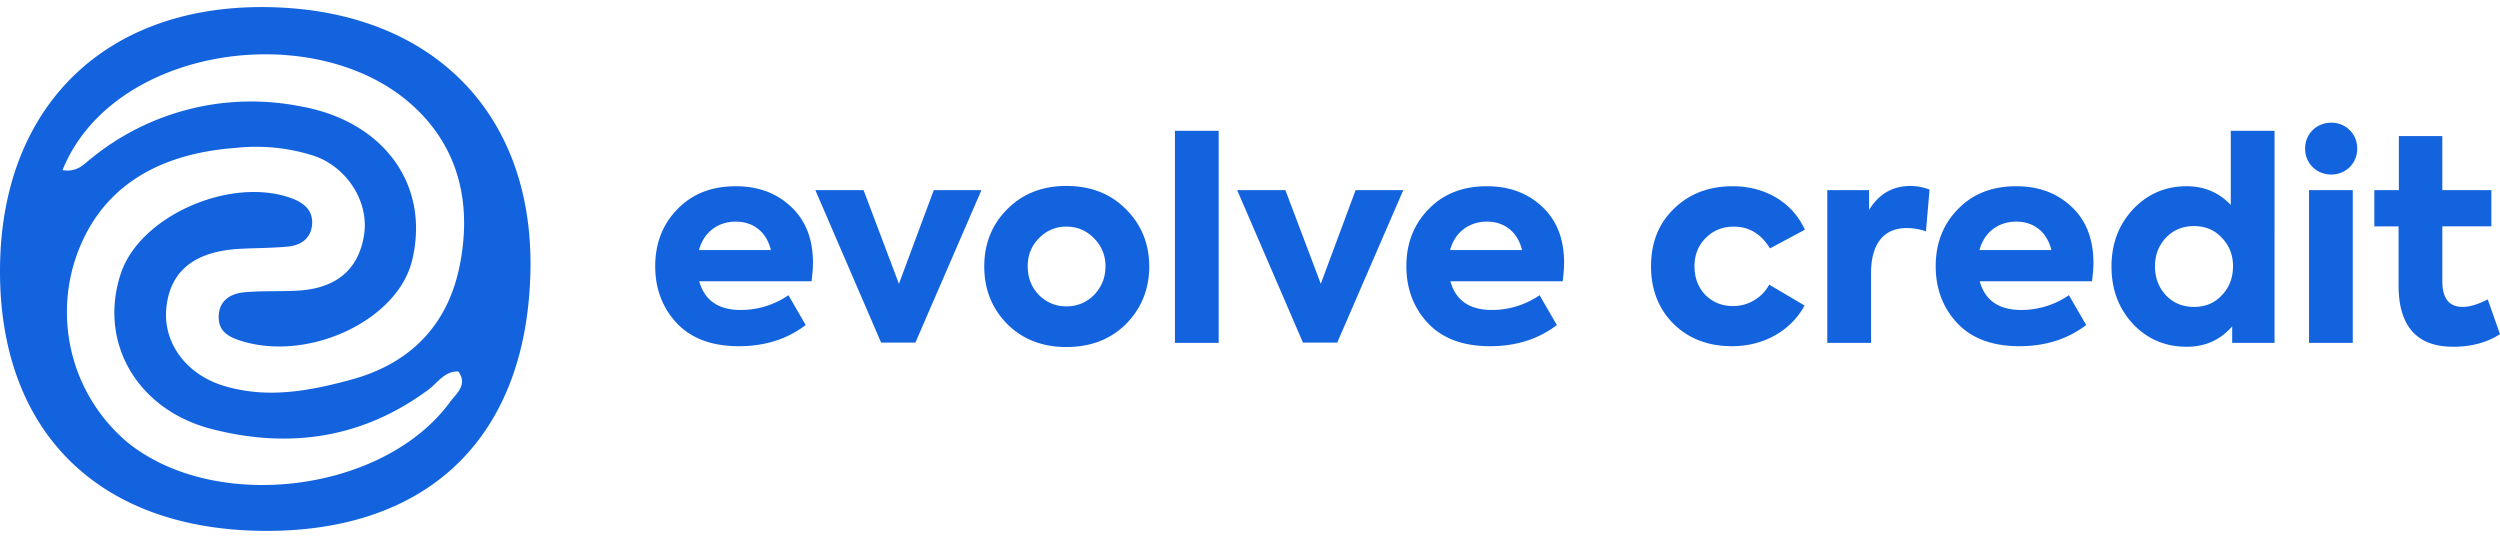
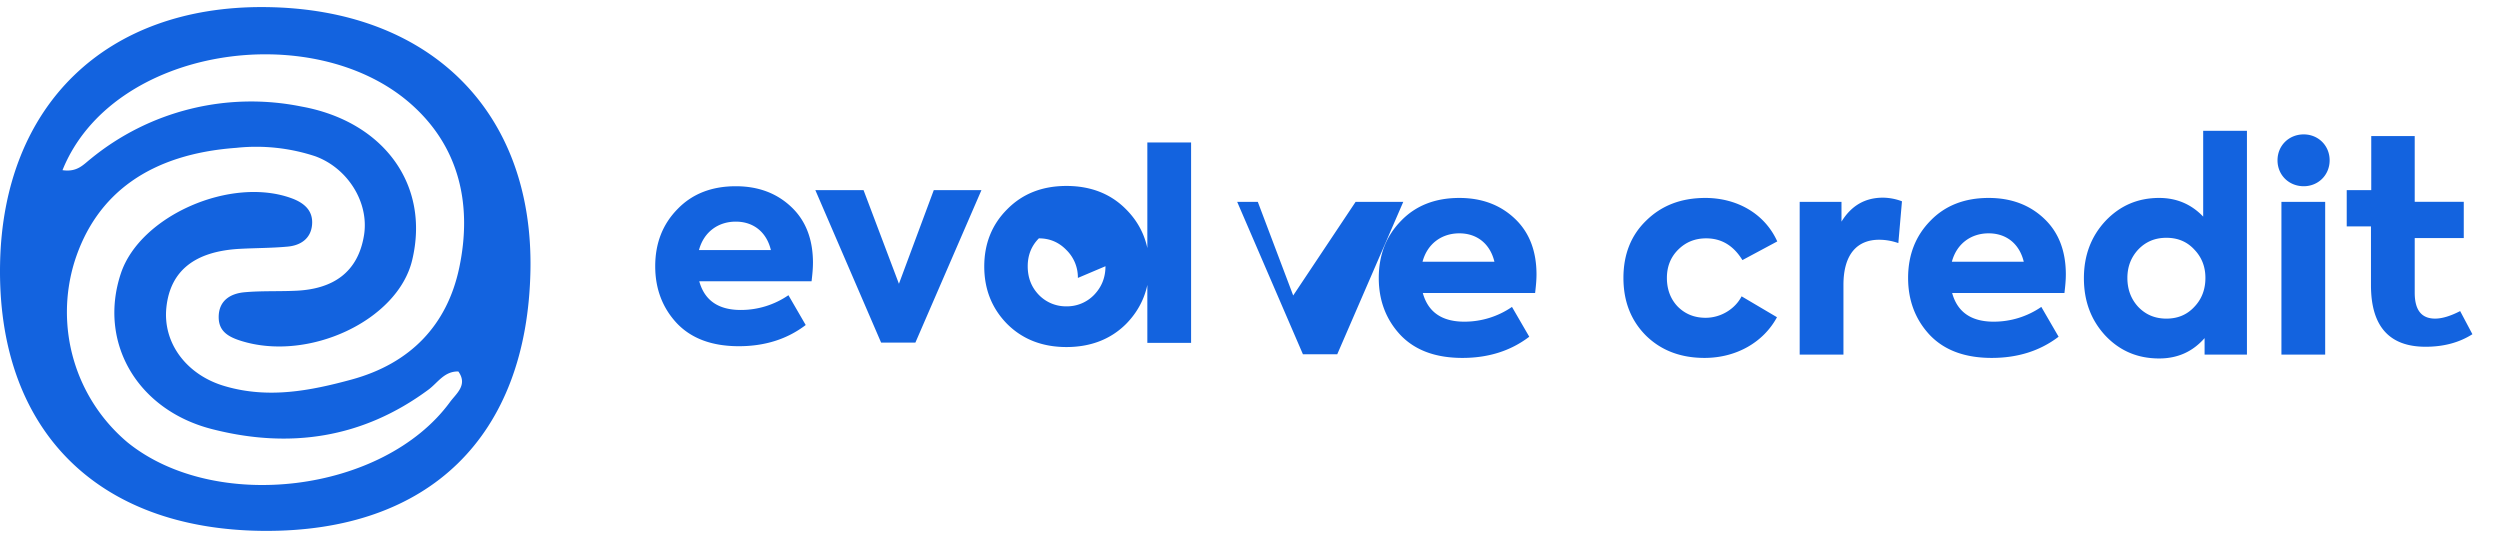
<svg xmlns="http://www.w3.org/2000/svg" width="158" height="34" fill="none">
-   <path fill="#1363DF" d="M16.659 33.551C6.072 33.472-.202 27.101.005 16.651.205 6.65 6.69.366 16.729.448 27.16.536 33.716 7.033 33.524 17.09c-.2 10.483-6.392 16.536-16.865 16.461M3.95 10.755c.936.137 1.32-.354 1.777-.712a16 16 0 0 1 6.284-3.155c2.3-.573 4.7-.627 7.024-.158 5.197.931 8.168 4.944 7.01 9.728-.924 3.804-6.545 6.422-10.807 5.086-.818-.256-1.417-.61-1.417-1.502 0-1.034.724-1.49 1.636-1.572 1.092-.098 2.2-.043 3.296-.098 2.293-.114 3.875-1.152 4.254-3.514.329-2.067-1.03-4.23-3.076-4.98a11.9 11.9 0 0 0-5.006-.534c-5.401.393-8.853 2.857-10.223 7.22a10.8 10.8 0 0 0-.033 6.209 10.74 10.74 0 0 0 3.395 5.189c5.542 4.48 16.14 3.18 20.352-2.52.392-.553 1.174-1.092.552-1.965-.892-.023-1.311.724-1.894 1.152-4.16 3.074-8.771 3.754-13.699 2.484-4.732-1.222-7.174-5.503-5.738-9.826 1.21-3.655 6.979-6.179 10.826-4.744.783.295 1.335.786 1.26 1.659-.074.872-.716 1.308-1.538 1.383-1.01.095-2.027.087-3.037.142-2.841.157-4.38 1.387-4.63 3.683s1.311 4.323 3.734 5.007c2.716.786 5.342.287 7.98-.433 3.703-1.014 6.032-3.435 6.795-7.074.818-3.9.055-7.606-3.077-10.357-6.191-5.436-18.857-3.6-22 4.202m47.43 5.859q0-2.247-1.375-3.54c-.915-.864-2.078-1.304-3.505-1.304-1.514 0-2.747.476-3.68 1.444-.934.951-1.41 2.15-1.41 3.611 0 1.427.458 2.624 1.357 3.593.915.969 2.219 1.462 3.927 1.462 1.638 0 3.047-.44 4.227-1.339l-1.092-1.884a5.3 5.3 0 0 1-3.011.933c-1.41 0-2.29-.599-2.625-1.814h7.098c.053-.44.088-.828.088-1.162Zm-4.88-2.607c1.145 0 1.956.687 2.22 1.796h-4.544c.299-1.127 1.197-1.796 2.325-1.796Zm10.313 3.928-2.236-5.918H51.53l4.156 9.634h2.167l4.174-9.634h-3.012zM67.4 21.933c1.533 0 2.801-.494 3.77-1.462.968-.986 1.462-2.202 1.462-3.628s-.494-2.642-1.462-3.611c-.969-.986-2.237-1.48-3.77-1.48q-2.298 0-3.751 1.48c-.969.969-1.444 2.184-1.444 3.61 0 1.427.475 2.643 1.444 3.629.969.968 2.22 1.462 3.752 1.462Zm2.466-5.108c0 .722-.246 1.32-.722 1.814a2.38 2.38 0 0 1-1.743.722 2.38 2.38 0 0 1-1.744-.722c-.476-.493-.705-1.092-.705-1.814 0-.687.23-1.286.705-1.761a2.33 2.33 0 0 1 1.744-.74q1.03 0 1.743.74a2.42 2.42 0 0 1 .722 1.761m7.155-8.56h-2.765V21.67h2.765zm6.453 9.67-2.237-5.918H78.19l4.156 9.634h2.167l4.174-9.634h-3.012zm15.377-1.321q0-2.247-1.374-3.54c-.915-.864-2.078-1.304-3.505-1.304-1.514 0-2.747.476-3.68 1.444-.934.951-1.41 2.15-1.41 3.611 0 1.427.458 2.624 1.357 3.593.915.969 2.219 1.462 3.927 1.462 1.638 0 3.047-.44 4.227-1.339l-1.092-1.884a5.3 5.3 0 0 1-3.011.933c-1.41 0-2.29-.599-2.625-1.814h7.098c.053-.44.088-.828.088-1.162m-4.879-2.607c1.145 0 1.956.687 2.22 1.796h-4.544c.299-1.127 1.197-1.796 2.325-1.796Zm15.498 7.873c2.026 0 3.734-1.004 4.579-2.572l-2.236-1.32c-.405.792-1.304 1.356-2.272 1.356-.705 0-1.286-.23-1.762-.705-.458-.475-.687-1.092-.687-1.814 0-.704.229-1.303.705-1.779.475-.476 1.057-.722 1.779-.722.968 0 1.726.458 2.289 1.374l2.202-1.18c-.793-1.762-2.554-2.748-4.544-2.748-1.532 0-2.765.476-3.734 1.427-.969.933-1.444 2.149-1.444 3.628q0 2.22 1.426 3.646c.952.933 2.184 1.409 3.699 1.409m8.78-.211v-4.404c0-1.972.898-2.853 2.254-2.853q.608 0 1.215.211l.229-2.641a3.5 3.5 0 0 0-1.197-.23c-1.145 0-2.008.511-2.625 1.515v-1.25h-2.642v9.652zm14.055-5.055q0-2.247-1.374-3.54c-.915-.864-2.078-1.304-3.505-1.304-1.514 0-2.747.476-3.681 1.444-.933.951-1.409 2.15-1.409 3.611 0 1.427.458 2.624 1.357 3.593.915.969 2.219 1.462 3.927 1.462 1.638 0 3.047-.44 4.227-1.339l-1.092-1.884a5.3 5.3 0 0 1-3.011.933c-1.41 0-2.29-.599-2.625-1.814h7.098c.053-.44.088-.828.088-1.162m-4.879-2.607c1.145 0 1.956.687 2.22 1.796h-4.544c.299-1.127 1.197-1.796 2.324-1.796m13.559-1.057c-.757-.792-1.69-1.18-2.782-1.18-1.357 0-2.484.493-3.4 1.462-.898.969-1.356 2.166-1.356 3.61 0 1.463.458 2.66 1.356 3.629.916.968 2.043 1.444 3.4 1.444 1.162 0 2.113-.423 2.871-1.286v1.04h2.677V8.265h-2.766zm.141 3.875c0 .722-.229 1.339-.704 1.832-.458.493-1.039.74-1.761.74-.723 0-1.304-.247-1.779-.74-.458-.493-.687-1.11-.687-1.832q0-1.056.687-1.796c.475-.494 1.056-.74 1.779-.74s1.303.246 1.761.74c.475.493.704 1.091.704 1.796m6.213-5.795c.915 0 1.638-.704 1.638-1.638s-.723-1.638-1.638-1.638c-.934 0-1.656.705-1.656 1.638 0 .934.722 1.638 1.656 1.638m1.356.987h-2.765v9.652h2.765zm8.53 6.903q-.924.477-1.585.476c-.863 0-1.286-.546-1.286-1.637v-3.453h3.1v-2.29h-3.1V8.6h-2.747v3.417h-1.55v2.29h1.532v3.716c0 2.589 1.145 3.892 3.452 3.892q1.717 0 2.959-.793z" />
+   <path fill="#1363DF" d="M16.659 33.551C6.072 33.472-.202 27.101.005 16.651.205 6.65 6.69.366 16.729.448 27.16.536 33.716 7.033 33.524 17.09c-.2 10.483-6.392 16.536-16.865 16.461M3.95 10.755c.936.137 1.32-.354 1.777-.712a16 16 0 0 1 6.284-3.155c2.3-.573 4.7-.627 7.024-.158 5.197.931 8.168 4.944 7.01 9.728-.924 3.804-6.545 6.422-10.807 5.086-.818-.256-1.417-.61-1.417-1.502 0-1.034.724-1.49 1.636-1.572 1.092-.098 2.2-.043 3.296-.098 2.293-.114 3.875-1.152 4.254-3.514.329-2.067-1.03-4.23-3.076-4.98a11.9 11.9 0 0 0-5.006-.534c-5.401.393-8.853 2.857-10.223 7.22a10.8 10.8 0 0 0-.033 6.209 10.74 10.74 0 0 0 3.395 5.189c5.542 4.48 16.14 3.18 20.352-2.52.392-.553 1.174-1.092.552-1.965-.892-.023-1.311.724-1.894 1.152-4.16 3.074-8.771 3.754-13.699 2.484-4.732-1.222-7.174-5.503-5.738-9.826 1.21-3.655 6.979-6.179 10.826-4.744.783.295 1.335.786 1.26 1.659-.074.872-.716 1.308-1.538 1.383-1.01.095-2.027.087-3.037.142-2.841.157-4.38 1.387-4.63 3.683s1.311 4.323 3.734 5.007c2.716.786 5.342.287 7.98-.433 3.703-1.014 6.032-3.435 6.795-7.074.818-3.9.055-7.606-3.077-10.357-6.191-5.436-18.857-3.6-22 4.202m47.43 5.859q0-2.247-1.375-3.54c-.915-.864-2.078-1.304-3.505-1.304-1.514 0-2.747.476-3.68 1.444-.934.951-1.41 2.15-1.41 3.611 0 1.427.458 2.624 1.357 3.593.915.969 2.219 1.462 3.927 1.462 1.638 0 3.047-.44 4.227-1.339l-1.092-1.884a5.3 5.3 0 0 1-3.011.933c-1.41 0-2.29-.599-2.625-1.814h7.098c.053-.44.088-.828.088-1.162Zm-4.88-2.607c1.145 0 1.956.687 2.22 1.796h-4.544c.299-1.127 1.197-1.796 2.325-1.796Zm10.313 3.928-2.236-5.918H51.53l4.156 9.634h2.167l4.174-9.634h-3.012zM67.4 21.933c1.533 0 2.801-.494 3.77-1.462.968-.986 1.462-2.202 1.462-3.628s-.494-2.642-1.462-3.611c-.969-.986-2.237-1.48-3.77-1.48q-2.298 0-3.751 1.48c-.969.969-1.444 2.184-1.444 3.61 0 1.427.475 2.643 1.444 3.629.969.968 2.22 1.462 3.752 1.462Zm2.466-5.108c0 .722-.246 1.32-.722 1.814a2.38 2.38 0 0 1-1.743.722 2.38 2.38 0 0 1-1.744-.722c-.476-.493-.705-1.092-.705-1.814 0-.687.23-1.286.705-1.761q1.03 0 1.743.74a2.42 2.42 0 0 1 .722 1.761m7.155-8.56h-2.765V21.67h2.765zm6.453 9.67-2.237-5.918H78.19l4.156 9.634h2.167l4.174-9.634h-3.012zm15.377-1.321q0-2.247-1.374-3.54c-.915-.864-2.078-1.304-3.505-1.304-1.514 0-2.747.476-3.68 1.444-.934.951-1.41 2.15-1.41 3.611 0 1.427.458 2.624 1.357 3.593.915.969 2.219 1.462 3.927 1.462 1.638 0 3.047-.44 4.227-1.339l-1.092-1.884a5.3 5.3 0 0 1-3.011.933c-1.41 0-2.29-.599-2.625-1.814h7.098c.053-.44.088-.828.088-1.162m-4.879-2.607c1.145 0 1.956.687 2.22 1.796h-4.544c.299-1.127 1.197-1.796 2.325-1.796Zm15.498 7.873c2.026 0 3.734-1.004 4.579-2.572l-2.236-1.32c-.405.792-1.304 1.356-2.272 1.356-.705 0-1.286-.23-1.762-.705-.458-.475-.687-1.092-.687-1.814 0-.704.229-1.303.705-1.779.475-.476 1.057-.722 1.779-.722.968 0 1.726.458 2.289 1.374l2.202-1.18c-.793-1.762-2.554-2.748-4.544-2.748-1.532 0-2.765.476-3.734 1.427-.969.933-1.444 2.149-1.444 3.628q0 2.22 1.426 3.646c.952.933 2.184 1.409 3.699 1.409m8.78-.211v-4.404c0-1.972.898-2.853 2.254-2.853q.608 0 1.215.211l.229-2.641a3.5 3.5 0 0 0-1.197-.23c-1.145 0-2.008.511-2.625 1.515v-1.25h-2.642v9.652zm14.055-5.055q0-2.247-1.374-3.54c-.915-.864-2.078-1.304-3.505-1.304-1.514 0-2.747.476-3.681 1.444-.933.951-1.409 2.15-1.409 3.611 0 1.427.458 2.624 1.357 3.593.915.969 2.219 1.462 3.927 1.462 1.638 0 3.047-.44 4.227-1.339l-1.092-1.884a5.3 5.3 0 0 1-3.011.933c-1.41 0-2.29-.599-2.625-1.814h7.098c.053-.44.088-.828.088-1.162m-4.879-2.607c1.145 0 1.956.687 2.22 1.796h-4.544c.299-1.127 1.197-1.796 2.324-1.796m13.559-1.057c-.757-.792-1.69-1.18-2.782-1.18-1.357 0-2.484.493-3.4 1.462-.898.969-1.356 2.166-1.356 3.61 0 1.463.458 2.66 1.356 3.629.916.968 2.043 1.444 3.4 1.444 1.162 0 2.113-.423 2.871-1.286v1.04h2.677V8.265h-2.766zm.141 3.875c0 .722-.229 1.339-.704 1.832-.458.493-1.039.74-1.761.74-.723 0-1.304-.247-1.779-.74-.458-.493-.687-1.11-.687-1.832q0-1.056.687-1.796c.475-.494 1.056-.74 1.779-.74s1.303.246 1.761.74c.475.493.704 1.091.704 1.796m6.213-5.795c.915 0 1.638-.704 1.638-1.638s-.723-1.638-1.638-1.638c-.934 0-1.656.705-1.656 1.638 0 .934.722 1.638 1.656 1.638m1.356.987h-2.765v9.652h2.765zm8.53 6.903q-.924.477-1.585.476c-.863 0-1.286-.546-1.286-1.637v-3.453h3.1v-2.29h-3.1V8.6h-2.747v3.417h-1.55v2.29h1.532v3.716c0 2.589 1.145 3.892 3.452 3.892q1.717 0 2.959-.793z" />
</svg>